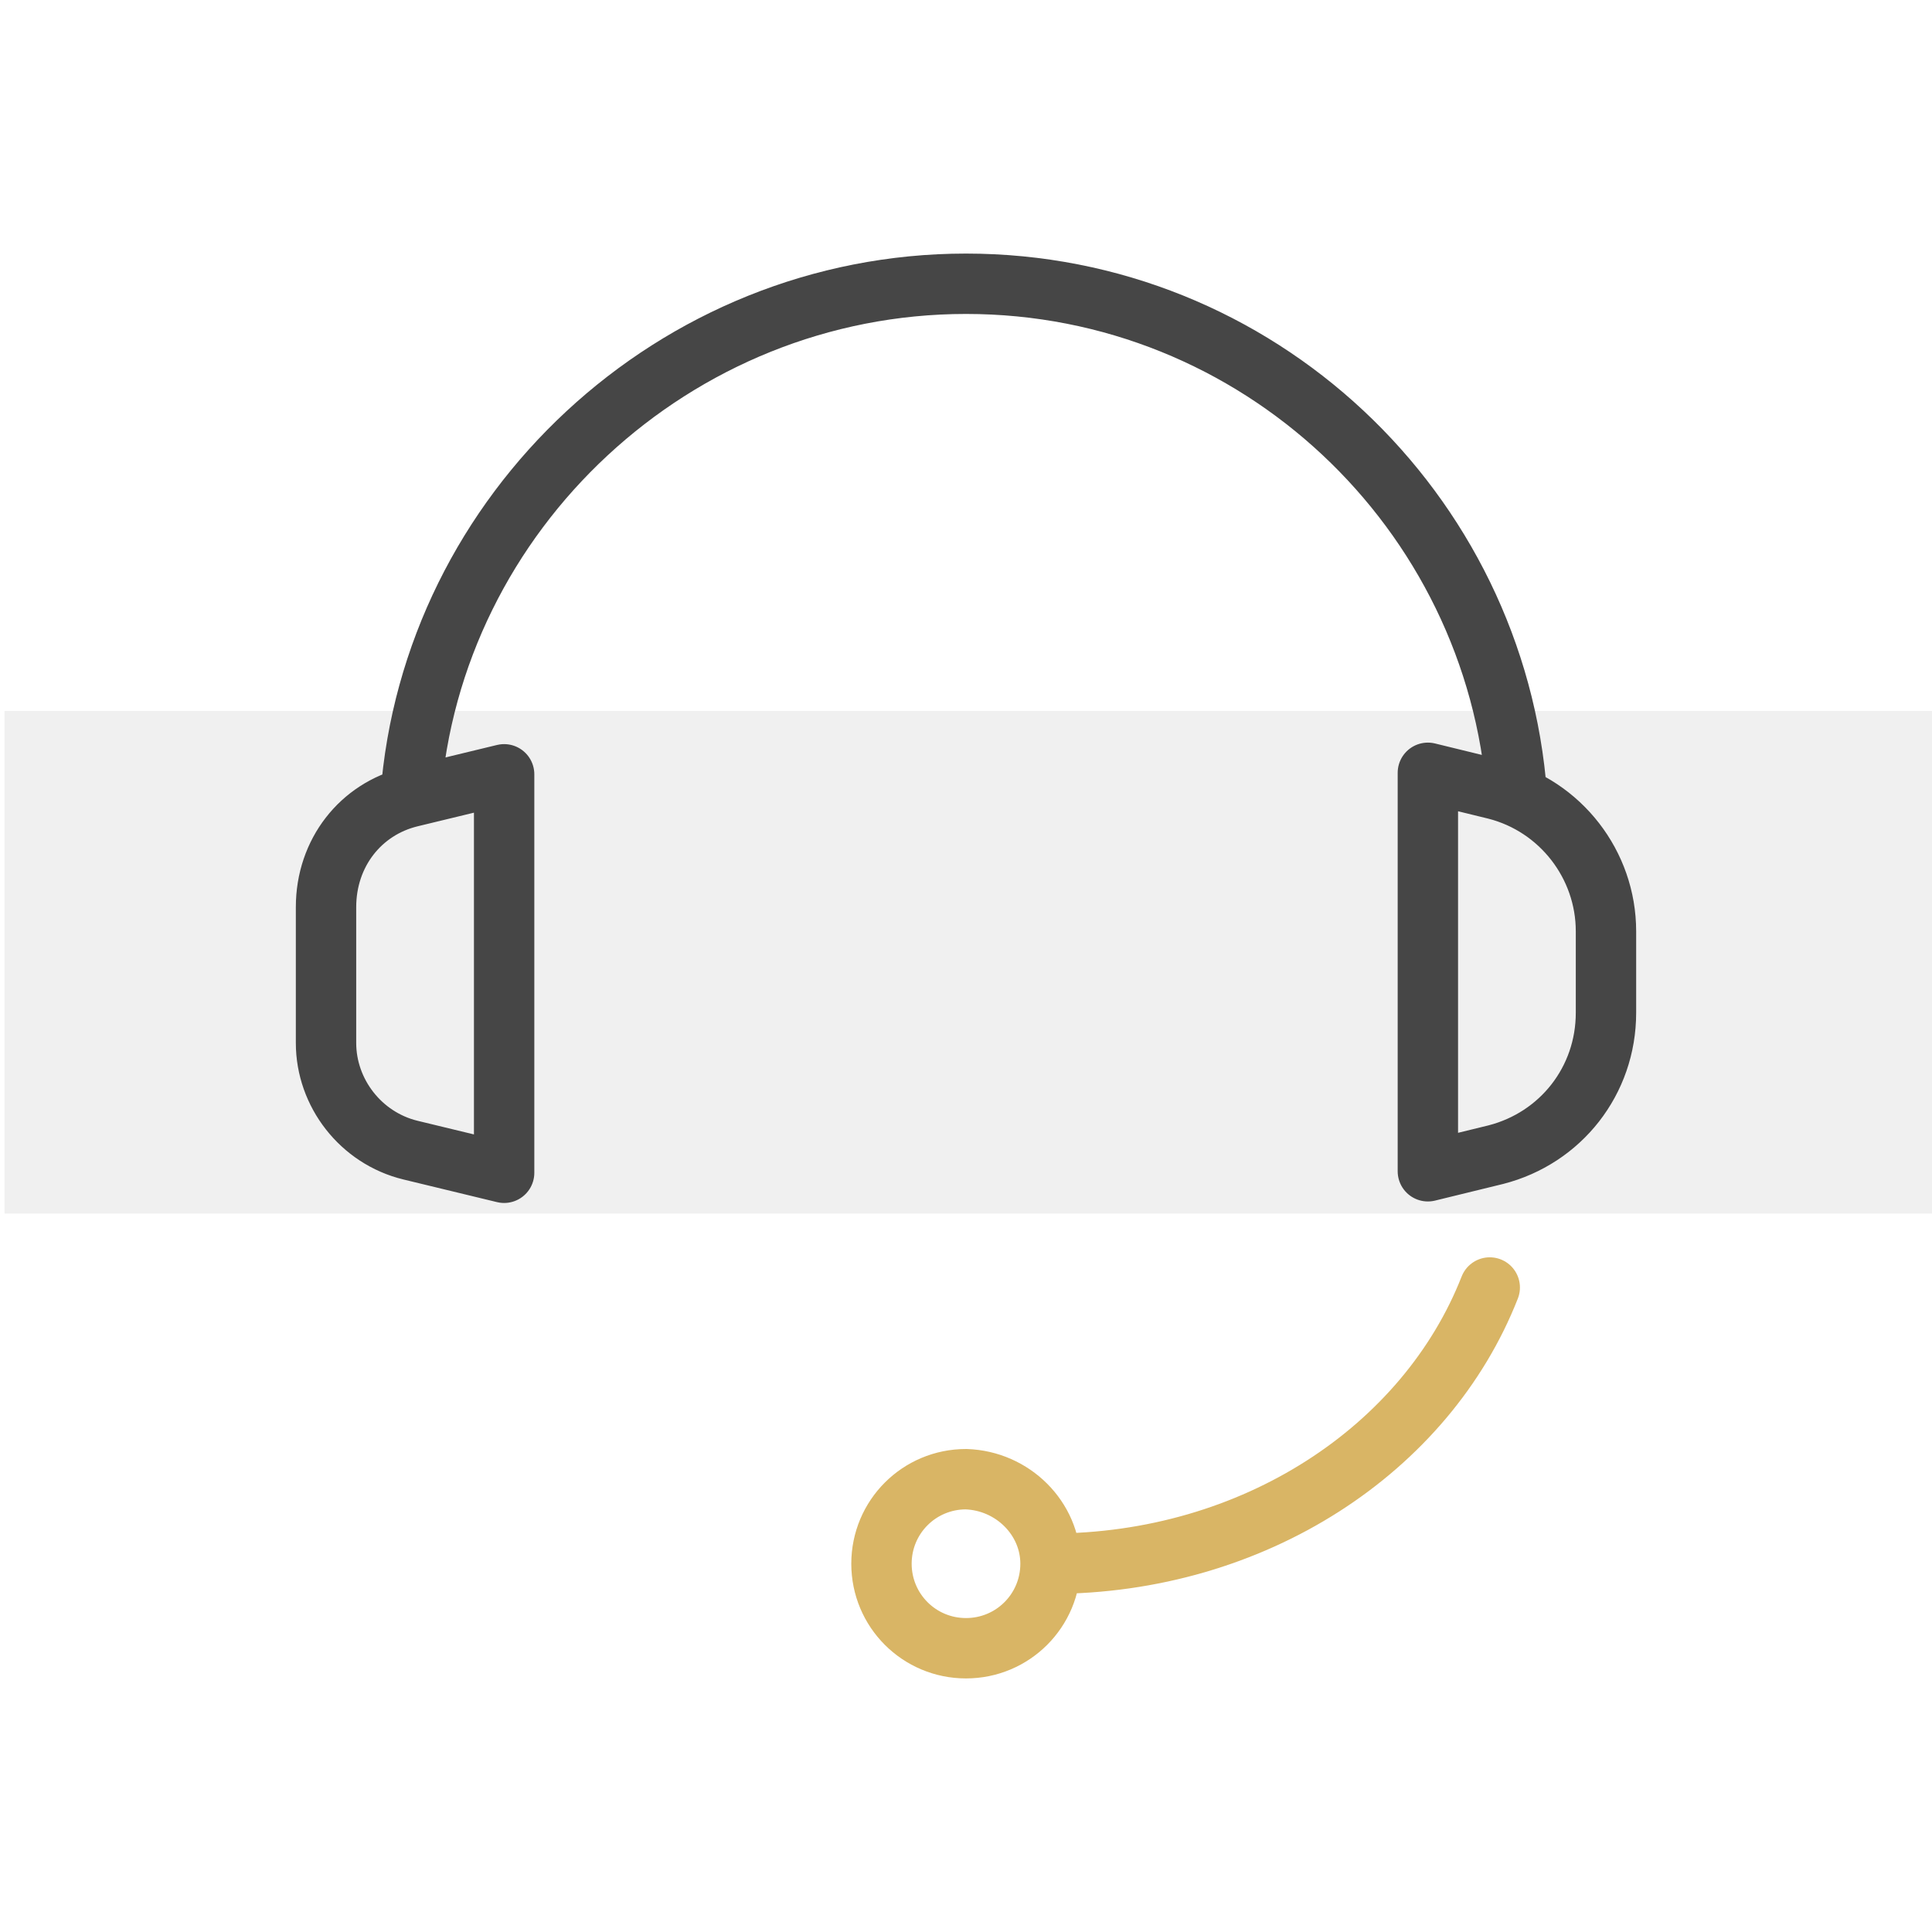
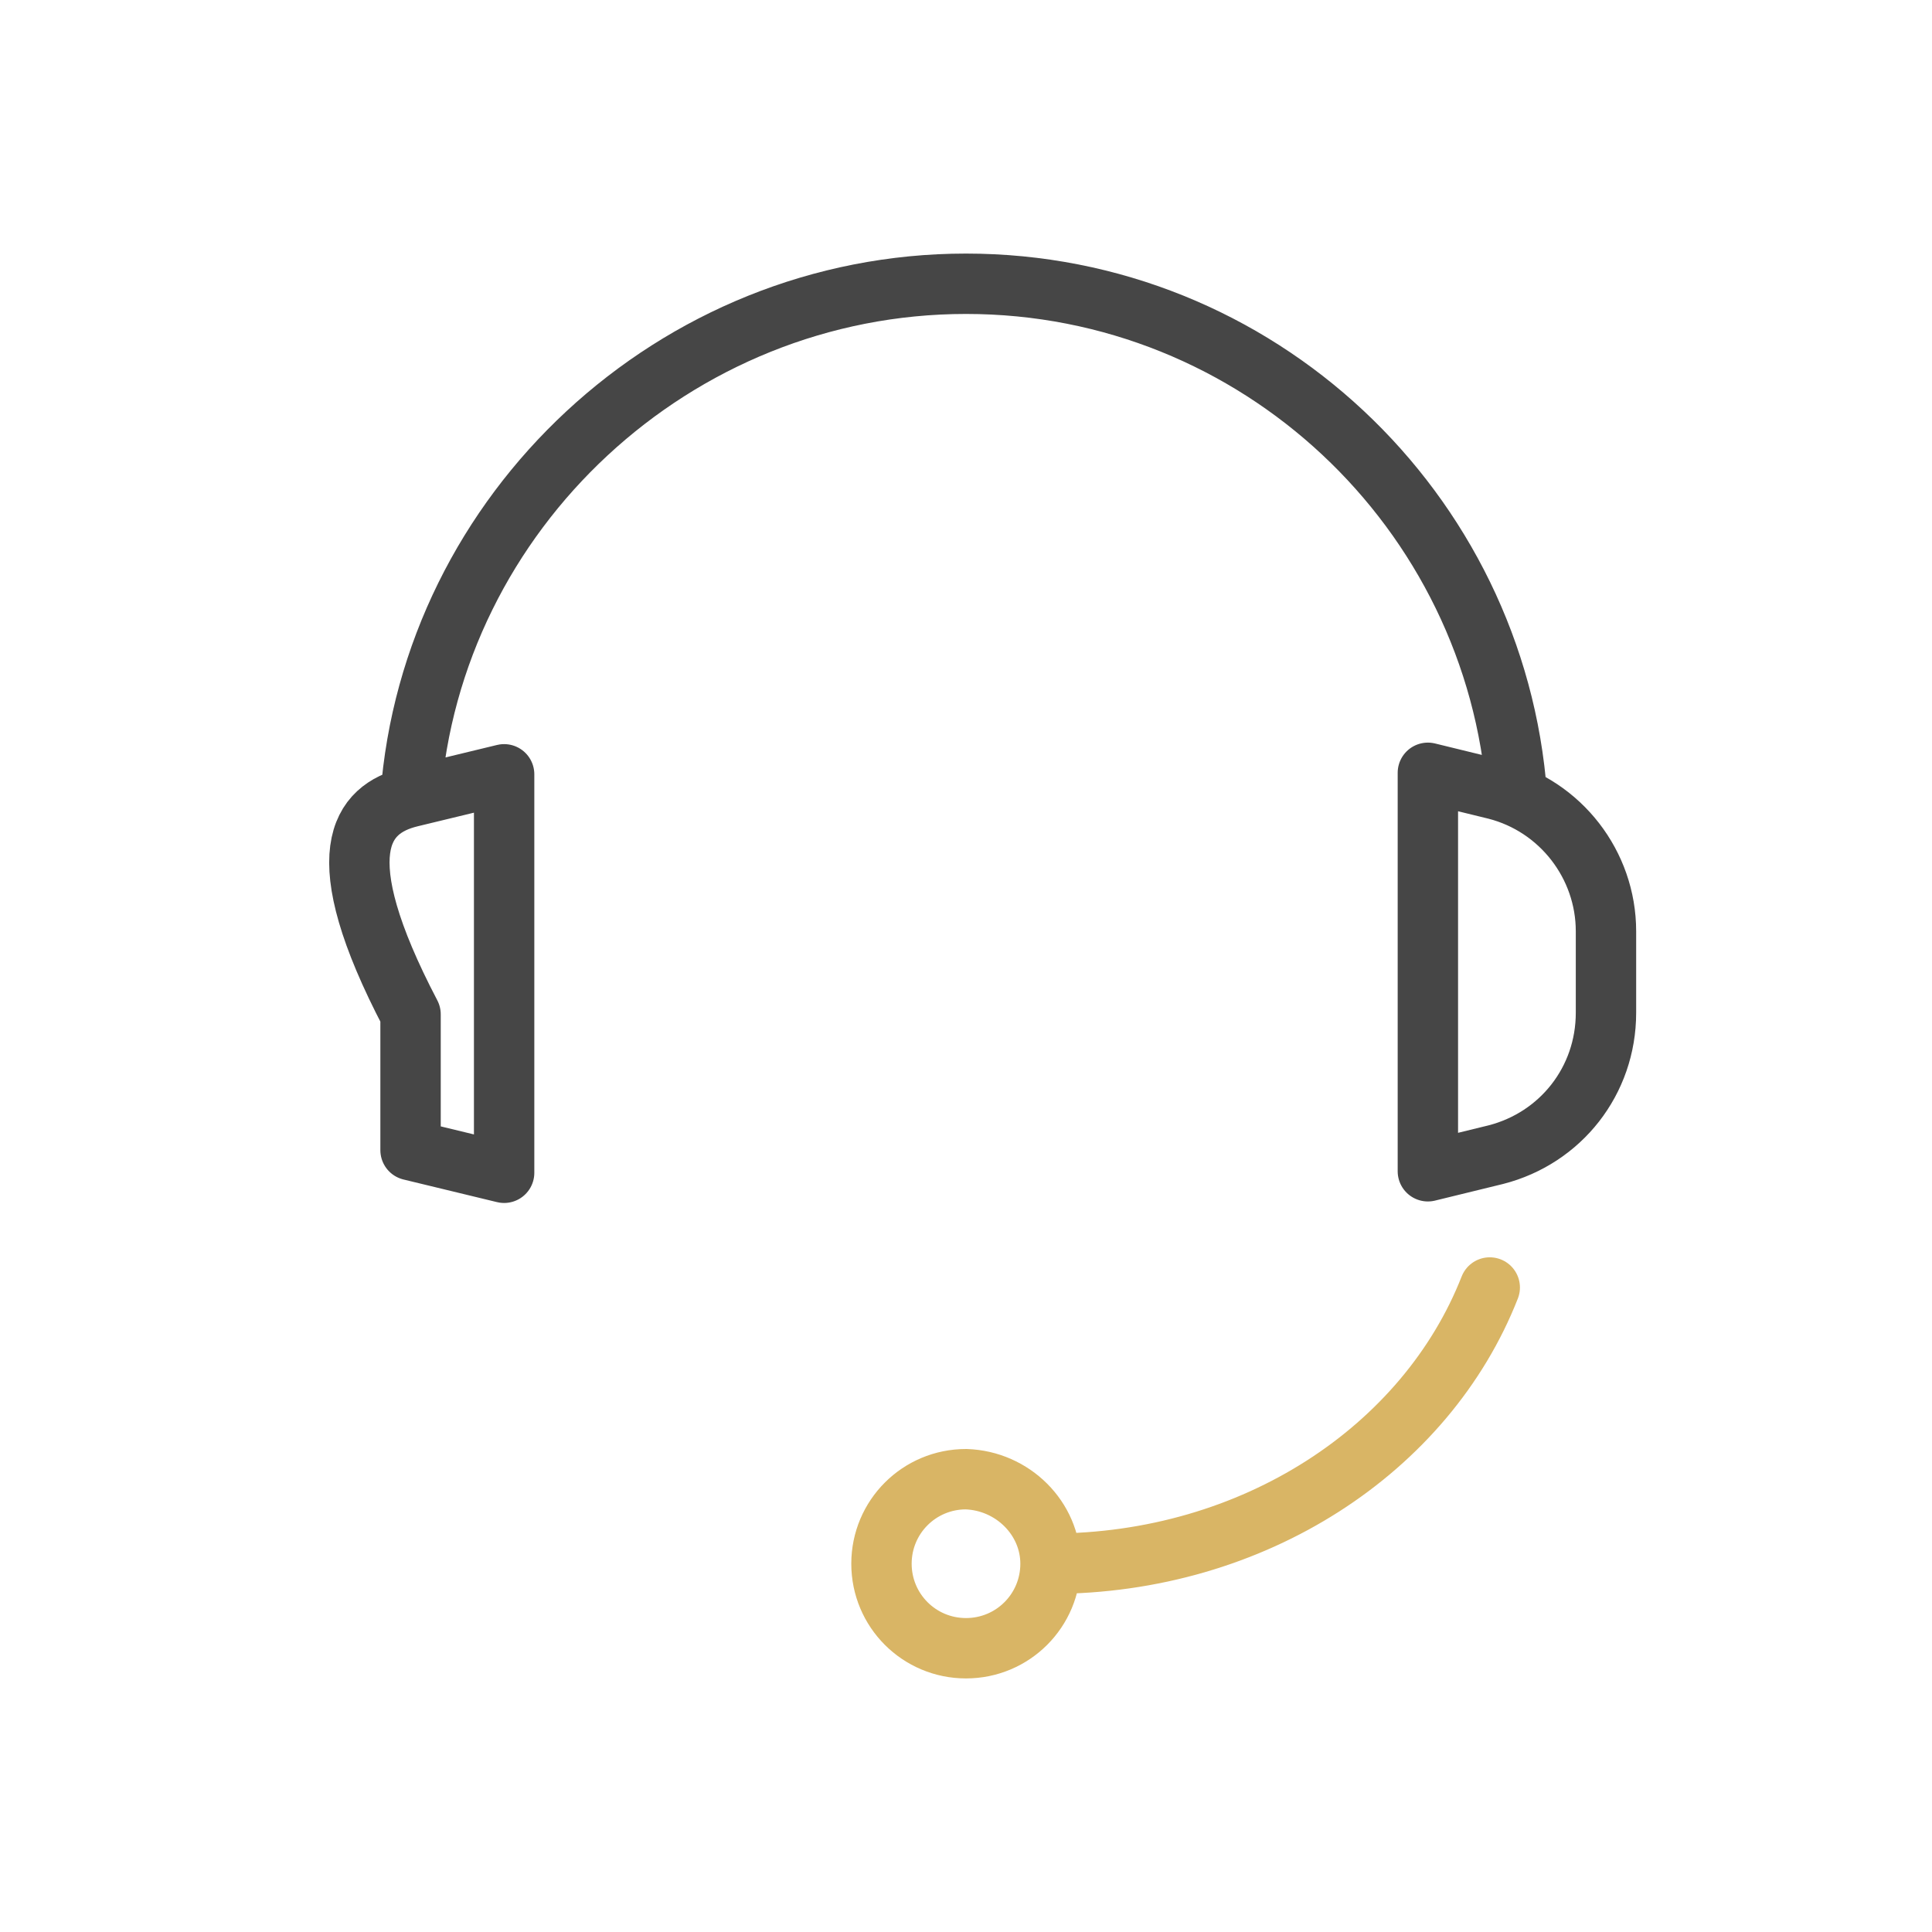
<svg xmlns="http://www.w3.org/2000/svg" version="1.1" id="Layer_1" x="0px" y="0px" viewBox="0 0 128 128" style="enable-background:new 0 0 128 128;" xml:space="preserve">
  <style type="text/css">
	.st0{opacity:0.4;fill:#D9D9D9;enable-background:new    ;}
	.st1{fill:none;stroke:#464646;stroke-width:4;stroke-linecap:round;stroke-linejoin:round;stroke-miterlimit:10;}
	.st2{fill:none;stroke:#D9B565;stroke-width:4;stroke-linecap:round;stroke-linejoin:round;stroke-miterlimit:10;}
</style>
-   <rect x="0.3" y="47.1" class="st0" width="127.7" height="33.3" />
  <g>
-     <path class="st1" d="M27.2,52.8l6.2-1.5v26.4l-6.2-1.5c-3.3-0.8-5.6-3.8-5.6-7.1v-9C21.6,56.5,23.9,53.6,27.2,52.8z M27.2,52.8   c1.4-18.9,17.5-34,36.8-34c19.3,0,35.1,15,36.5,33.9 M94.6,51.2v26.4l4.5-1.1c4.3-1.1,7.3-4.9,7.3-9.4v-5.4c0-4.4-3-8.3-7.3-9.4   L94.6,51.2z" />
+     <path class="st1" d="M27.2,52.8l6.2-1.5v26.4l-6.2-1.5v-9C21.6,56.5,23.9,53.6,27.2,52.8z M27.2,52.8   c1.4-18.9,17.5-34,36.8-34c19.3,0,35.1,15,36.5,33.9 M94.6,51.2v26.4l4.5-1.1c4.3-1.1,7.3-4.9,7.3-9.4v-5.4c0-4.4-3-8.3-7.3-9.4   L94.6,51.2z" />
    <path class="st2" d="M69.6,103.6c0,3.1-2.5,5.6-5.6,5.6c-3.1,0-5.6-2.5-5.6-5.6c0-3.1,2.5-5.6,5.6-5.6   C67.1,98.1,69.6,100.6,69.6,103.6z M69.6,103.6c13.5,0,24.9-7.6,29.1-18.3" />
  </g>
</svg>